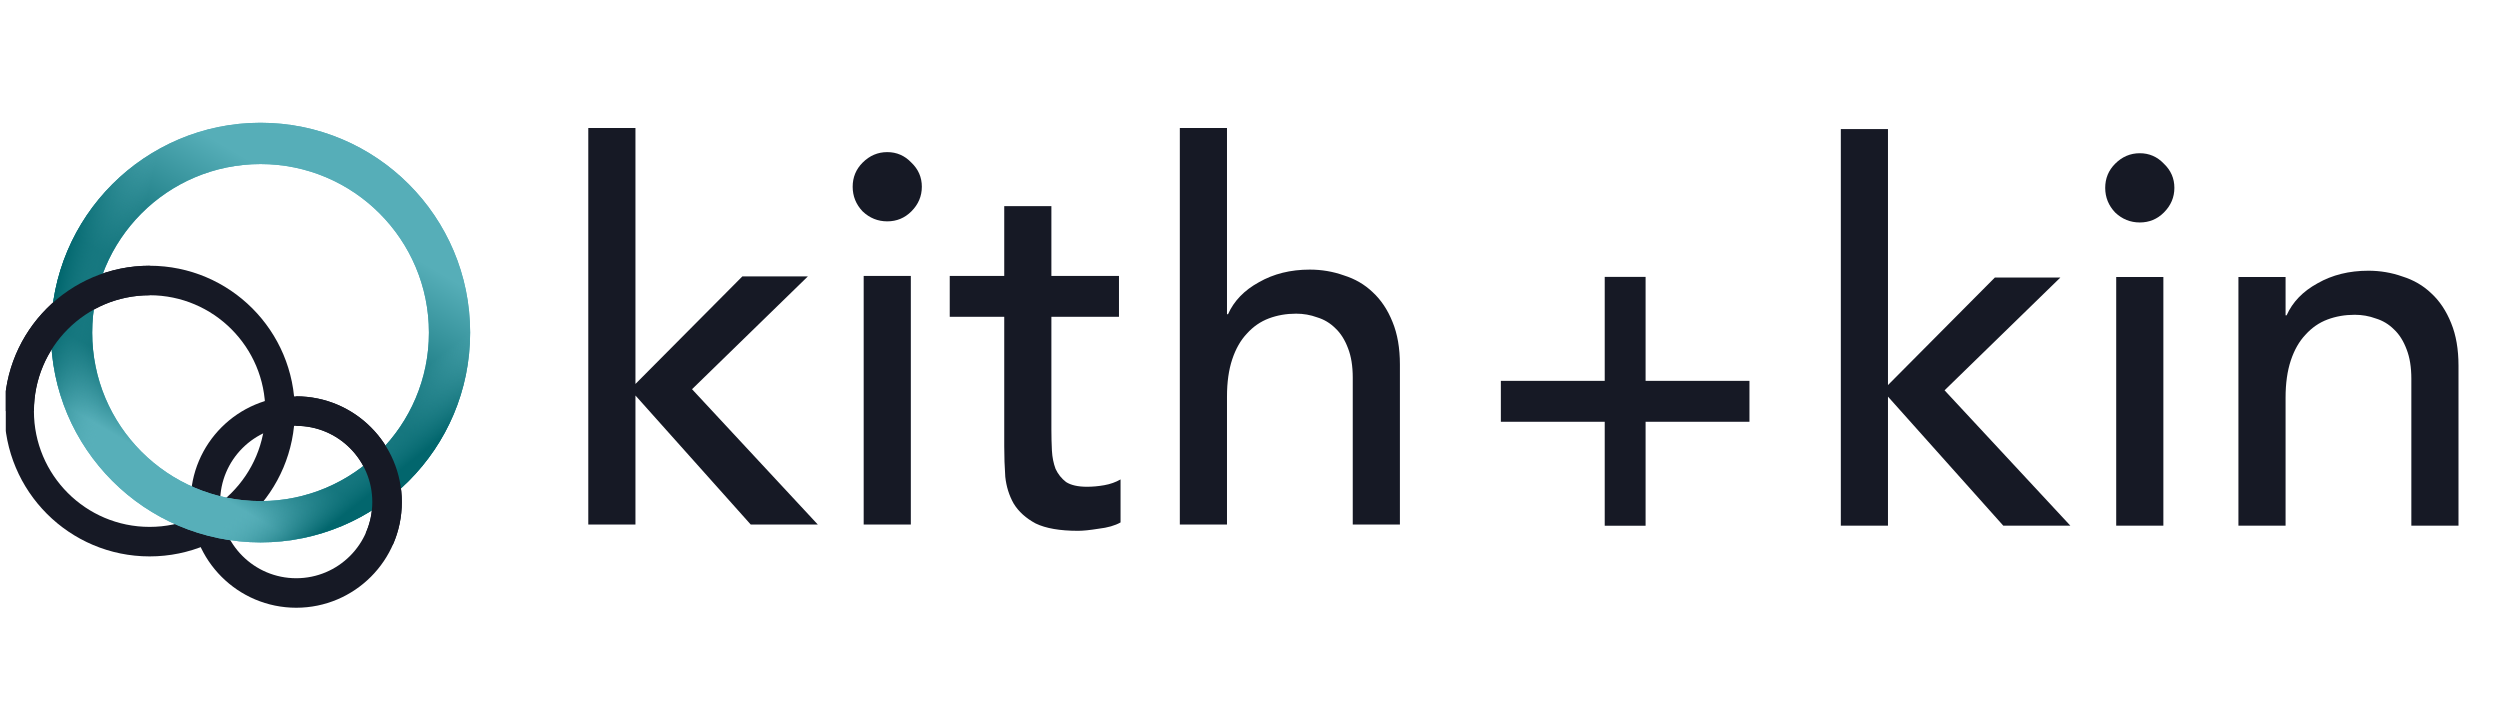
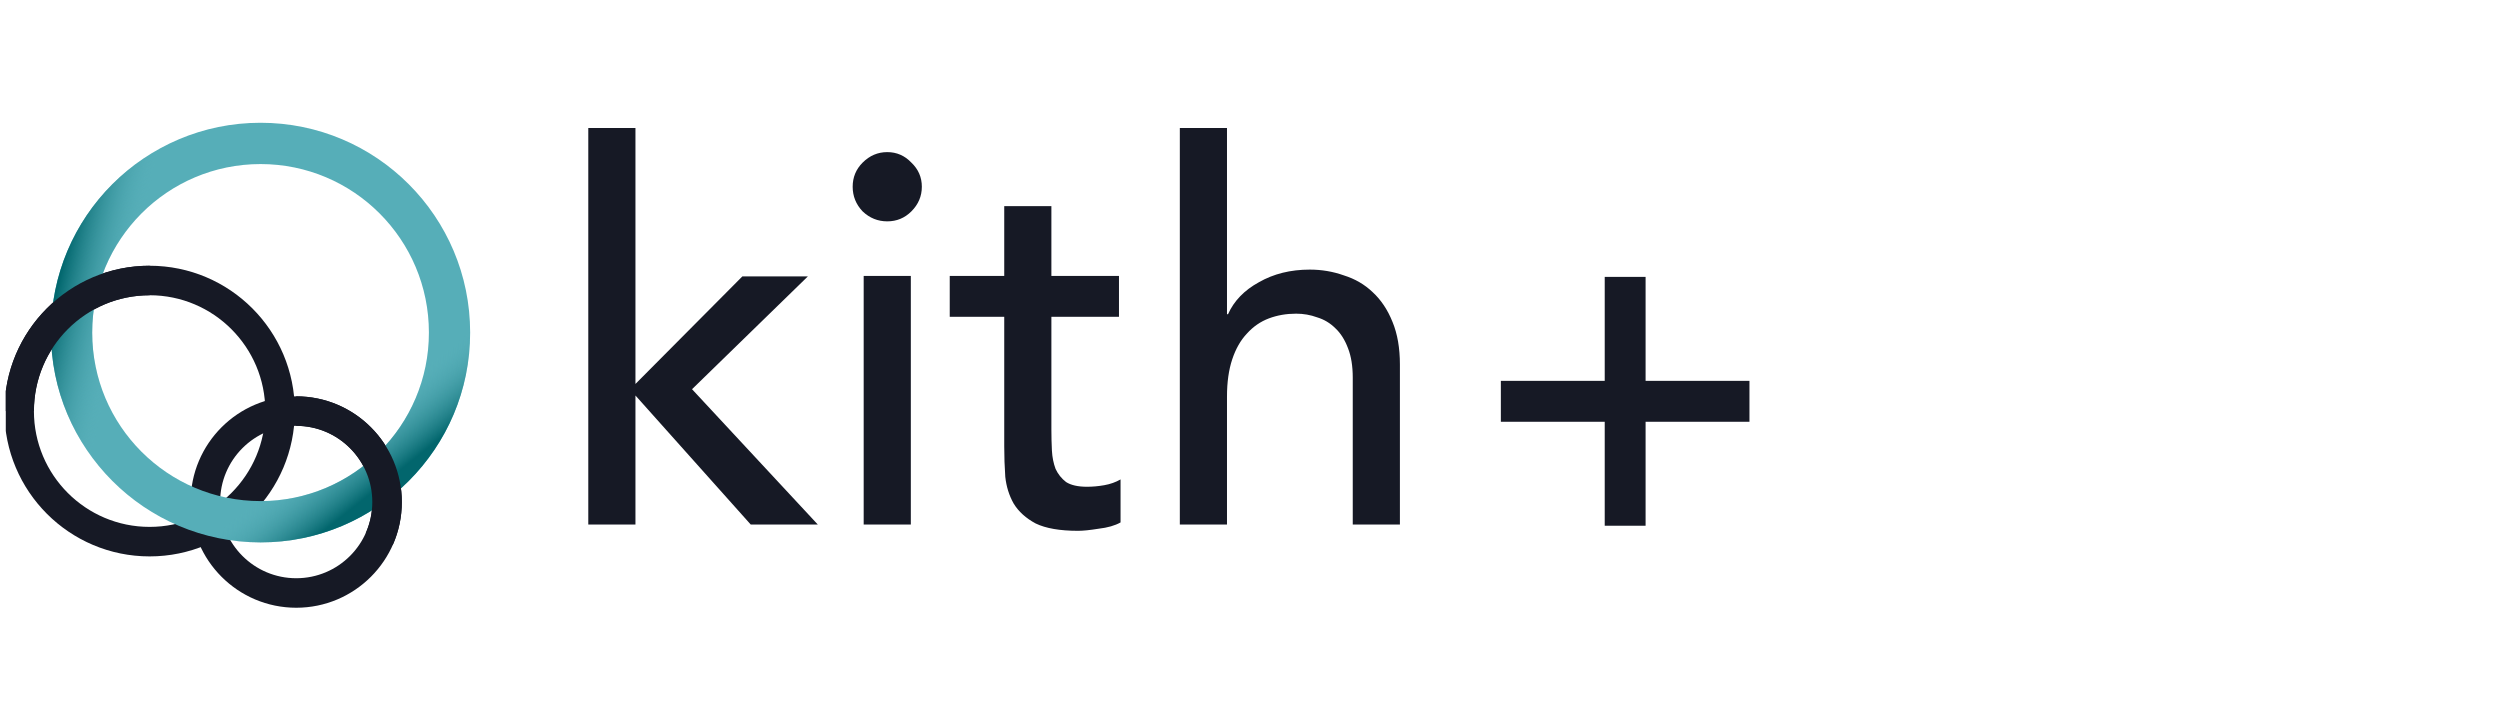
<svg xmlns="http://www.w3.org/2000/svg" width="216" height="62" viewBox="0 0 216 62" fill="none">
  <g id="k+k logo 2" clip-path="url(#clip0_1810_2417)">
    <path id="Vector" d="M50.828 11.058H54.903V33.174L64.138 23.883H69.798L59.792 33.627L70.658 45.319H64.863L54.903 34.171V45.319H50.828V11.058ZM74.622 23.838H78.696V45.319H74.622V23.838ZM73.671 16.134C73.671 15.318 73.957 14.623 74.531 14.049C75.135 13.445 75.844 13.143 76.659 13.143C77.474 13.143 78.168 13.445 78.742 14.049C79.345 14.623 79.647 15.318 79.647 16.134C79.647 16.95 79.345 17.66 78.742 18.264C78.168 18.838 77.474 19.125 76.659 19.125C75.844 19.125 75.135 18.838 74.531 18.264C73.957 17.66 73.671 16.95 73.671 16.134ZM96.68 27.373H90.84V37.116C90.84 37.721 90.856 38.325 90.885 38.929C90.916 39.503 91.021 40.032 91.202 40.515C91.414 40.968 91.716 41.346 92.108 41.648C92.531 41.92 93.134 42.056 93.919 42.056C94.402 42.056 94.9 42.011 95.413 41.92C95.926 41.83 96.394 41.663 96.816 41.422V45.138C96.334 45.41 95.7 45.591 94.915 45.682C94.16 45.803 93.572 45.863 93.149 45.863C91.58 45.863 90.358 45.651 89.482 45.228C88.637 44.775 88.003 44.201 87.58 43.506C87.188 42.812 86.947 42.041 86.856 41.195C86.796 40.319 86.766 39.443 86.766 38.567V27.373H82.057V23.838H86.766V17.811H90.84V23.838H96.68V27.373ZM101.937 11.058H106.012V27.146H106.102C106.616 25.998 107.506 25.077 108.774 24.382C110.041 23.657 111.505 23.294 113.165 23.294C114.191 23.294 115.173 23.46 116.108 23.793C117.074 24.095 117.904 24.578 118.598 25.243C119.322 25.908 119.896 26.769 120.318 27.826C120.741 28.853 120.952 30.077 120.952 31.497V45.319H116.878V32.63C116.878 31.633 116.742 30.787 116.47 30.092C116.198 29.367 115.836 28.793 115.384 28.37C114.931 27.917 114.403 27.599 113.799 27.418C113.226 27.207 112.622 27.101 111.988 27.101C111.143 27.101 110.358 27.237 109.634 27.509C108.909 27.781 108.276 28.219 107.732 28.823C107.189 29.397 106.767 30.137 106.465 31.044C106.163 31.95 106.012 33.023 106.012 34.261V45.319H101.937V11.058Z" fill="#161925" />
-     <path id="Vector_2" d="M159.047 11.154H163.121V33.27L172.357 23.979H178.016L168.011 33.723L178.876 45.415H173.081L163.121 34.267V45.415H159.047V11.154ZM182.84 23.934H186.915V45.415H182.84V23.934ZM181.89 16.23C181.89 15.414 182.176 14.719 182.75 14.145C183.353 13.541 184.063 13.239 184.878 13.239C185.693 13.239 186.387 13.541 186.96 14.145C187.564 14.719 187.866 15.414 187.866 16.23C187.866 17.046 187.564 17.756 186.96 18.36C186.387 18.934 185.693 19.221 184.878 19.221C184.063 19.221 183.353 18.934 182.75 18.36C182.176 17.756 181.89 17.046 181.89 16.23ZM193.4 23.934H197.474V27.242H197.565C198.078 26.094 198.968 25.173 200.236 24.478C201.503 23.753 202.968 23.39 204.627 23.39C205.654 23.39 206.635 23.556 207.57 23.889C208.536 24.191 209.366 24.674 210.06 25.339C210.785 26.003 211.358 26.865 211.781 27.922C212.203 28.949 212.414 30.173 212.414 31.593V45.415H208.34V32.726C208.34 31.729 208.204 30.883 207.932 30.188C207.661 29.463 207.298 28.889 206.846 28.466C206.393 28.013 205.865 27.695 205.261 27.514C204.688 27.303 204.084 27.197 203.45 27.197C202.605 27.197 201.82 27.333 201.096 27.605C200.372 27.877 199.738 28.315 199.195 28.919C198.651 29.493 198.229 30.233 197.927 31.14C197.625 32.046 197.474 33.119 197.474 34.357V45.415H193.4V23.934Z" fill="#161925" />
    <path id="Vector_3" d="M142.179 45.423V36.441H151.153V32.906H142.179V23.923H138.648V32.906H129.674V36.441H138.648V45.423H142.179Z" fill="#161925" />
    <path id="Vector_4" d="M12.927 46.798C19.151 46.798 24.197 41.747 24.197 35.517C24.197 29.286 19.151 24.235 12.927 24.235C6.702 24.235 1.656 29.286 1.656 35.517C1.656 41.747 6.702 46.798 12.927 46.798Z" stroke="#161925" stroke-width="2.55" />
    <path id="Vector_5" d="M25.595 51.234C29.931 51.234 33.445 47.716 33.445 43.376C33.445 39.036 29.931 35.518 25.595 35.518C21.259 35.518 17.744 39.036 17.744 43.376C17.744 47.716 21.259 51.234 25.595 51.234Z" stroke="#161925" stroke-width="2.55" />
    <path id="Vector_6" fill-rule="evenodd" clip-rule="evenodd" d="M22.512 14.175C14.479 14.175 7.966 20.693 7.966 28.735C7.966 36.776 14.479 43.294 22.512 43.294C30.545 43.294 37.057 36.776 37.057 28.735C37.057 20.693 30.545 14.175 22.512 14.175ZM4.402 28.735C4.402 18.723 12.51 10.607 22.512 10.607C32.513 10.607 40.621 18.723 40.621 28.735C40.621 38.746 32.513 46.862 22.512 46.862C12.51 46.862 4.402 38.746 4.402 28.735Z" fill="#56AEB8" />
-     <path id="Vector_7" fill-rule="evenodd" clip-rule="evenodd" d="M22.512 14.175C14.479 14.175 7.966 20.693 7.966 28.735C7.966 36.776 14.479 43.294 22.512 43.294C30.545 43.294 37.057 36.776 37.057 28.735C37.057 20.693 30.545 14.175 22.512 14.175ZM4.402 28.735C4.402 18.723 12.51 10.607 22.512 10.607C32.513 10.607 40.621 18.723 40.621 28.735C40.621 38.746 32.513 46.862 22.512 46.862C12.51 46.862 4.402 38.746 4.402 28.735Z" fill="url(#paint0_linear_1810_2417)" />
    <path id="Vector_8" fill-rule="evenodd" clip-rule="evenodd" d="M22.512 14.175C14.479 14.175 7.966 20.693 7.966 28.735C7.966 36.776 14.479 43.294 22.512 43.294C30.545 43.294 37.057 36.776 37.057 28.735C37.057 20.693 30.545 14.175 22.512 14.175ZM4.402 28.735C4.402 18.723 12.51 10.607 22.512 10.607C32.513 10.607 40.621 18.723 40.621 28.735C40.621 38.746 32.513 46.862 22.512 46.862C12.51 46.862 4.402 38.746 4.402 28.735Z" fill="url(#paint1_linear_1810_2417)" />
    <path id="Vector_9" fill-rule="evenodd" clip-rule="evenodd" d="M22.512 14.175C14.479 14.175 7.966 20.693 7.966 28.735C7.966 36.776 14.479 43.294 22.512 43.294C30.545 43.294 37.057 36.776 37.057 28.735C37.057 20.693 30.545 14.175 22.512 14.175ZM4.402 28.735C4.402 18.723 12.51 10.607 22.512 10.607C32.513 10.607 40.621 18.723 40.621 28.735C40.621 38.746 32.513 46.862 22.512 46.862C12.51 46.862 4.402 38.746 4.402 28.735Z" fill="url(#paint2_linear_1810_2417)" />
    <path id="Vector_10" d="M12.927 24.235C6.702 24.235 1.656 29.286 1.656 35.517" stroke="#161925" stroke-width="2.55" />
    <path id="Vector_11" d="M32.763 46.579C33.2 45.601 33.442 44.517 33.442 43.376C33.442 39.036 29.927 35.518 25.592 35.518" stroke="#161925" stroke-width="2.55" />
  </g>
  <defs>
    <linearGradient id="paint0_linear_1810_2417" x1="16.034" y1="10.607" x2="2.673" y2="33.303" gradientUnits="userSpaceOnUse">
      <stop stop-color="#56AEB8" />
      <stop offset="0.508" stop-color="#00646B" />
      <stop offset="0.791" stop-color="#00646B" />
      <stop offset="1" stop-color="#57AFB9" />
    </linearGradient>
    <linearGradient id="paint1_linear_1810_2417" x1="29.086" y1="37.846" x2="33.112" y2="42.905" gradientUnits="userSpaceOnUse">
      <stop stop-color="#56AEB8" stop-opacity="0" />
      <stop offset="0.864" stop-color="#02666D" />
    </linearGradient>
    <linearGradient id="paint2_linear_1810_2417" x1="4.402" y1="27.457" x2="10.231" y2="28.732" gradientUnits="userSpaceOnUse">
      <stop stop-color="#02676E" />
      <stop offset="1" stop-color="#58B0BA" stop-opacity="0" />
    </linearGradient>
    <clipPath id="clip0_1810_2417">
      <rect width="215" height="62" fill="white" transform="translate(0.5)" />
    </clipPath>
  </defs>
</svg>